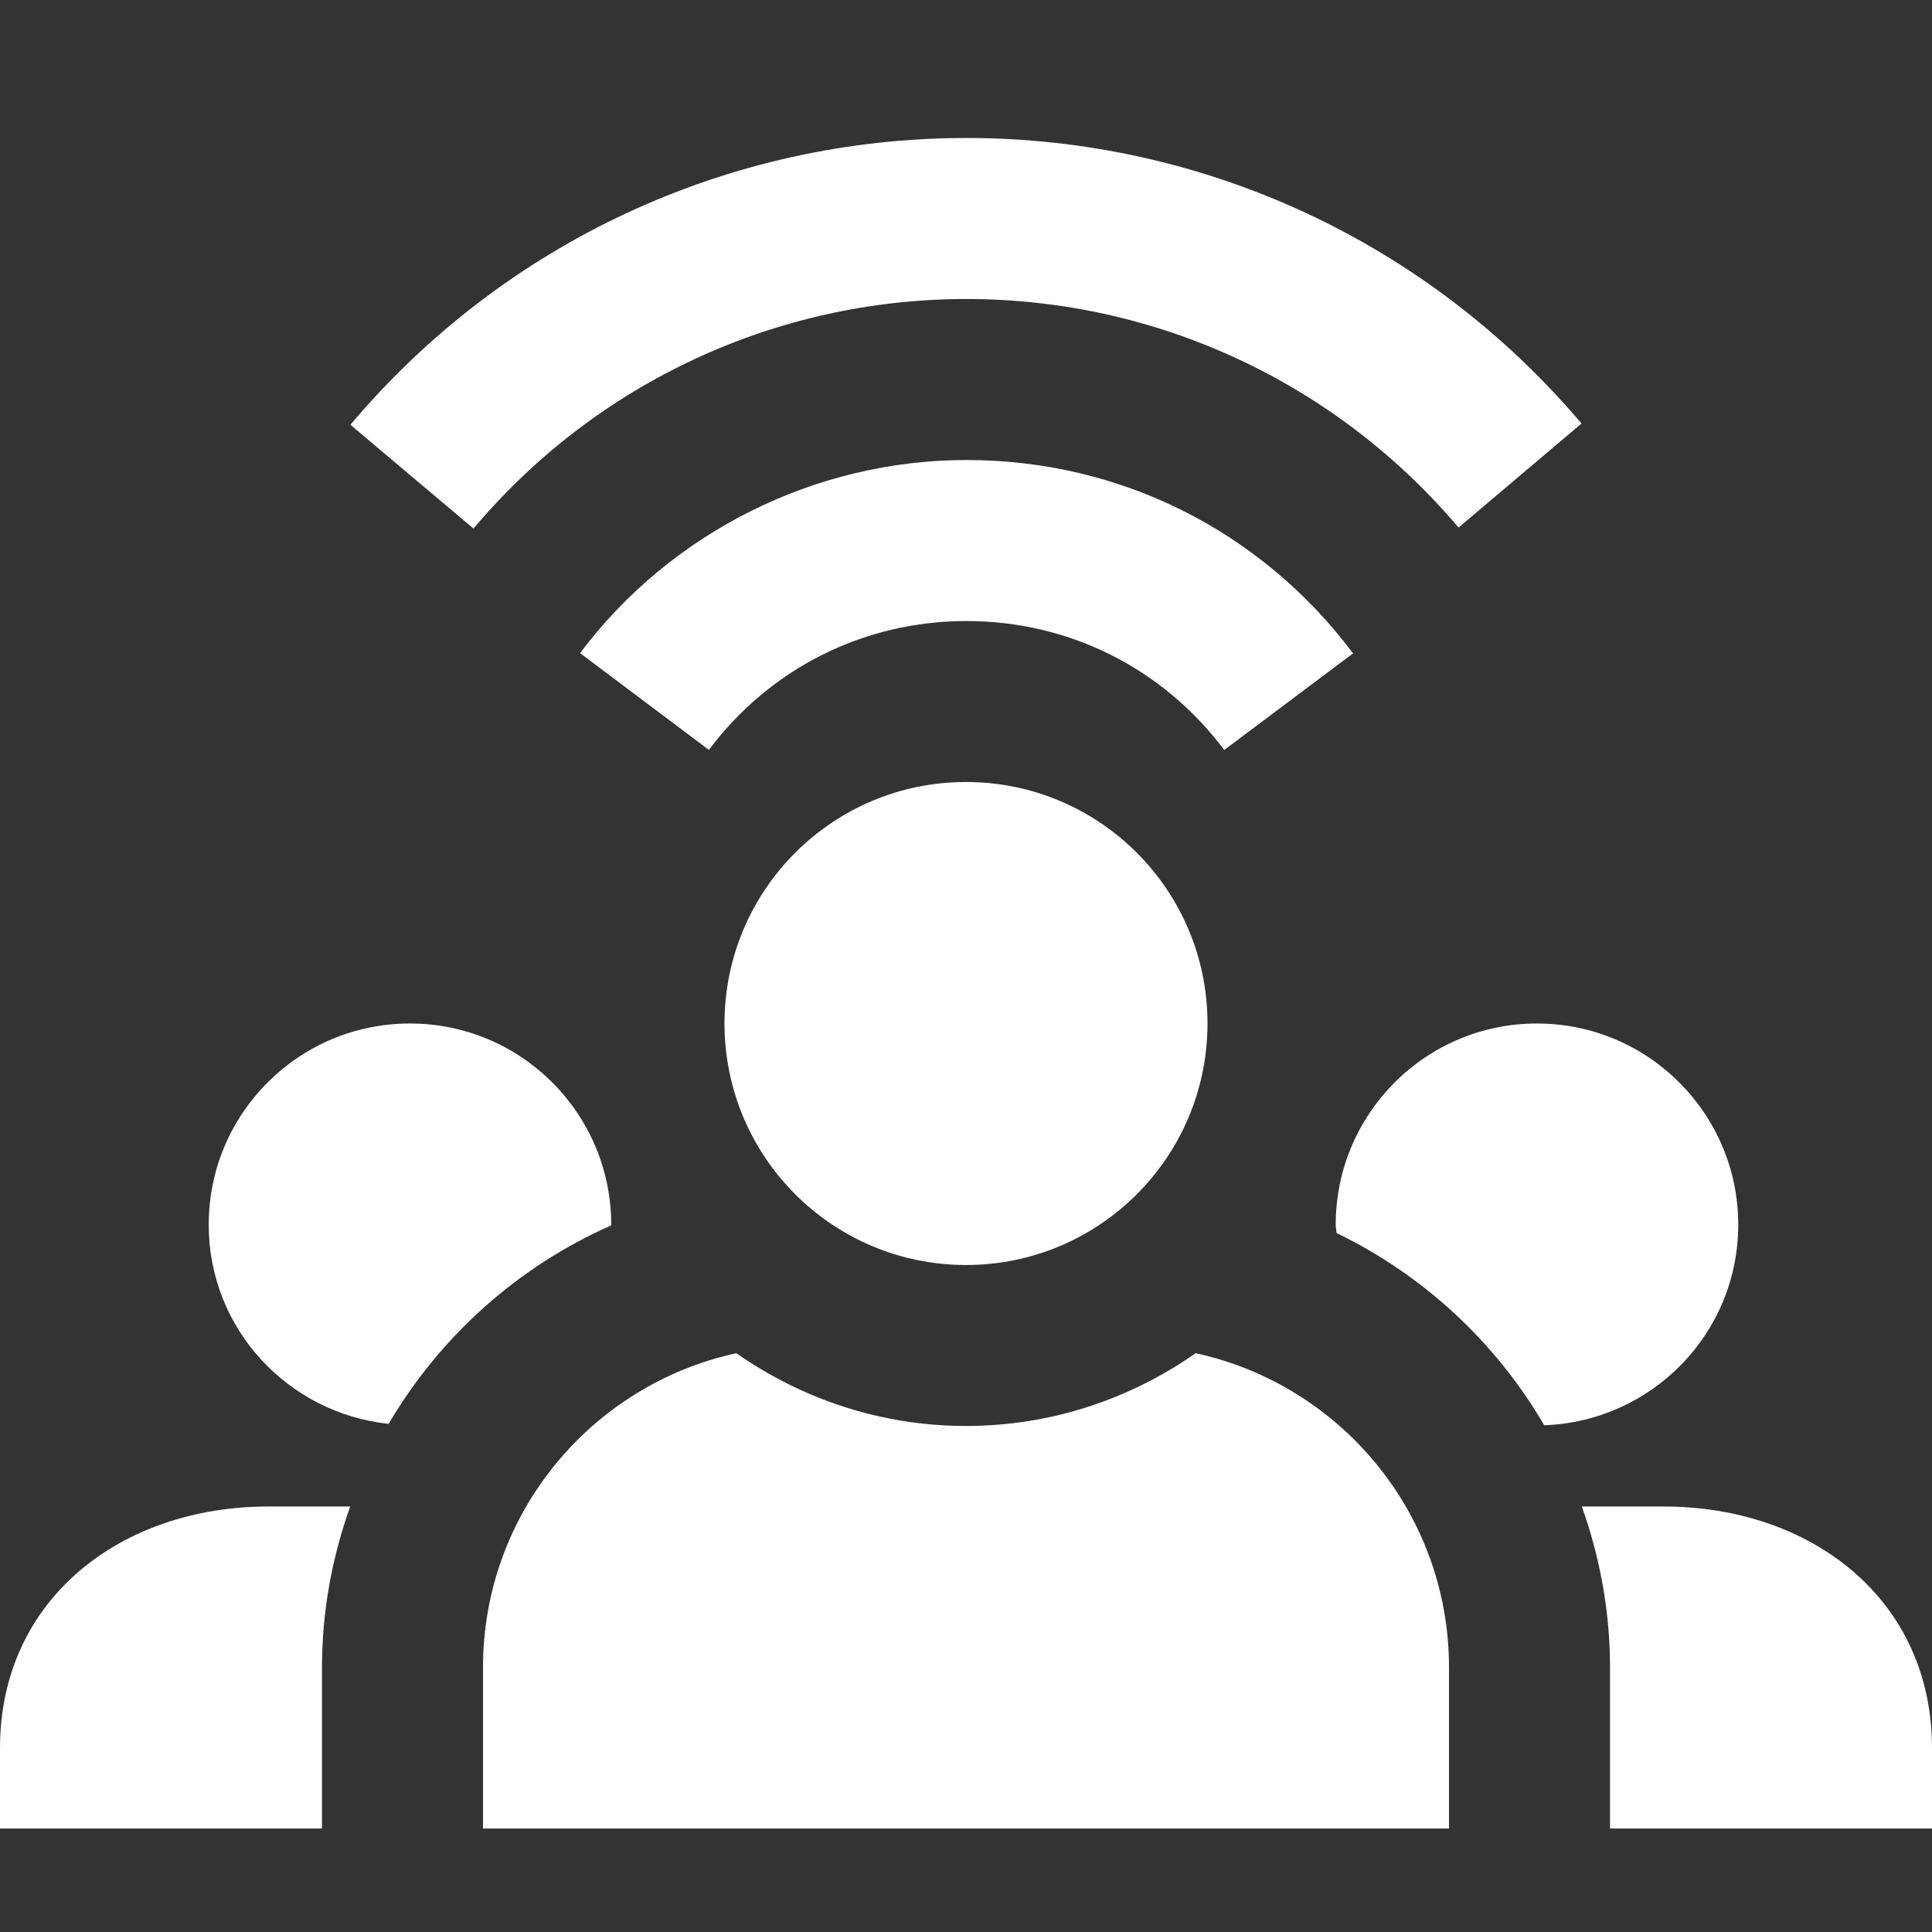
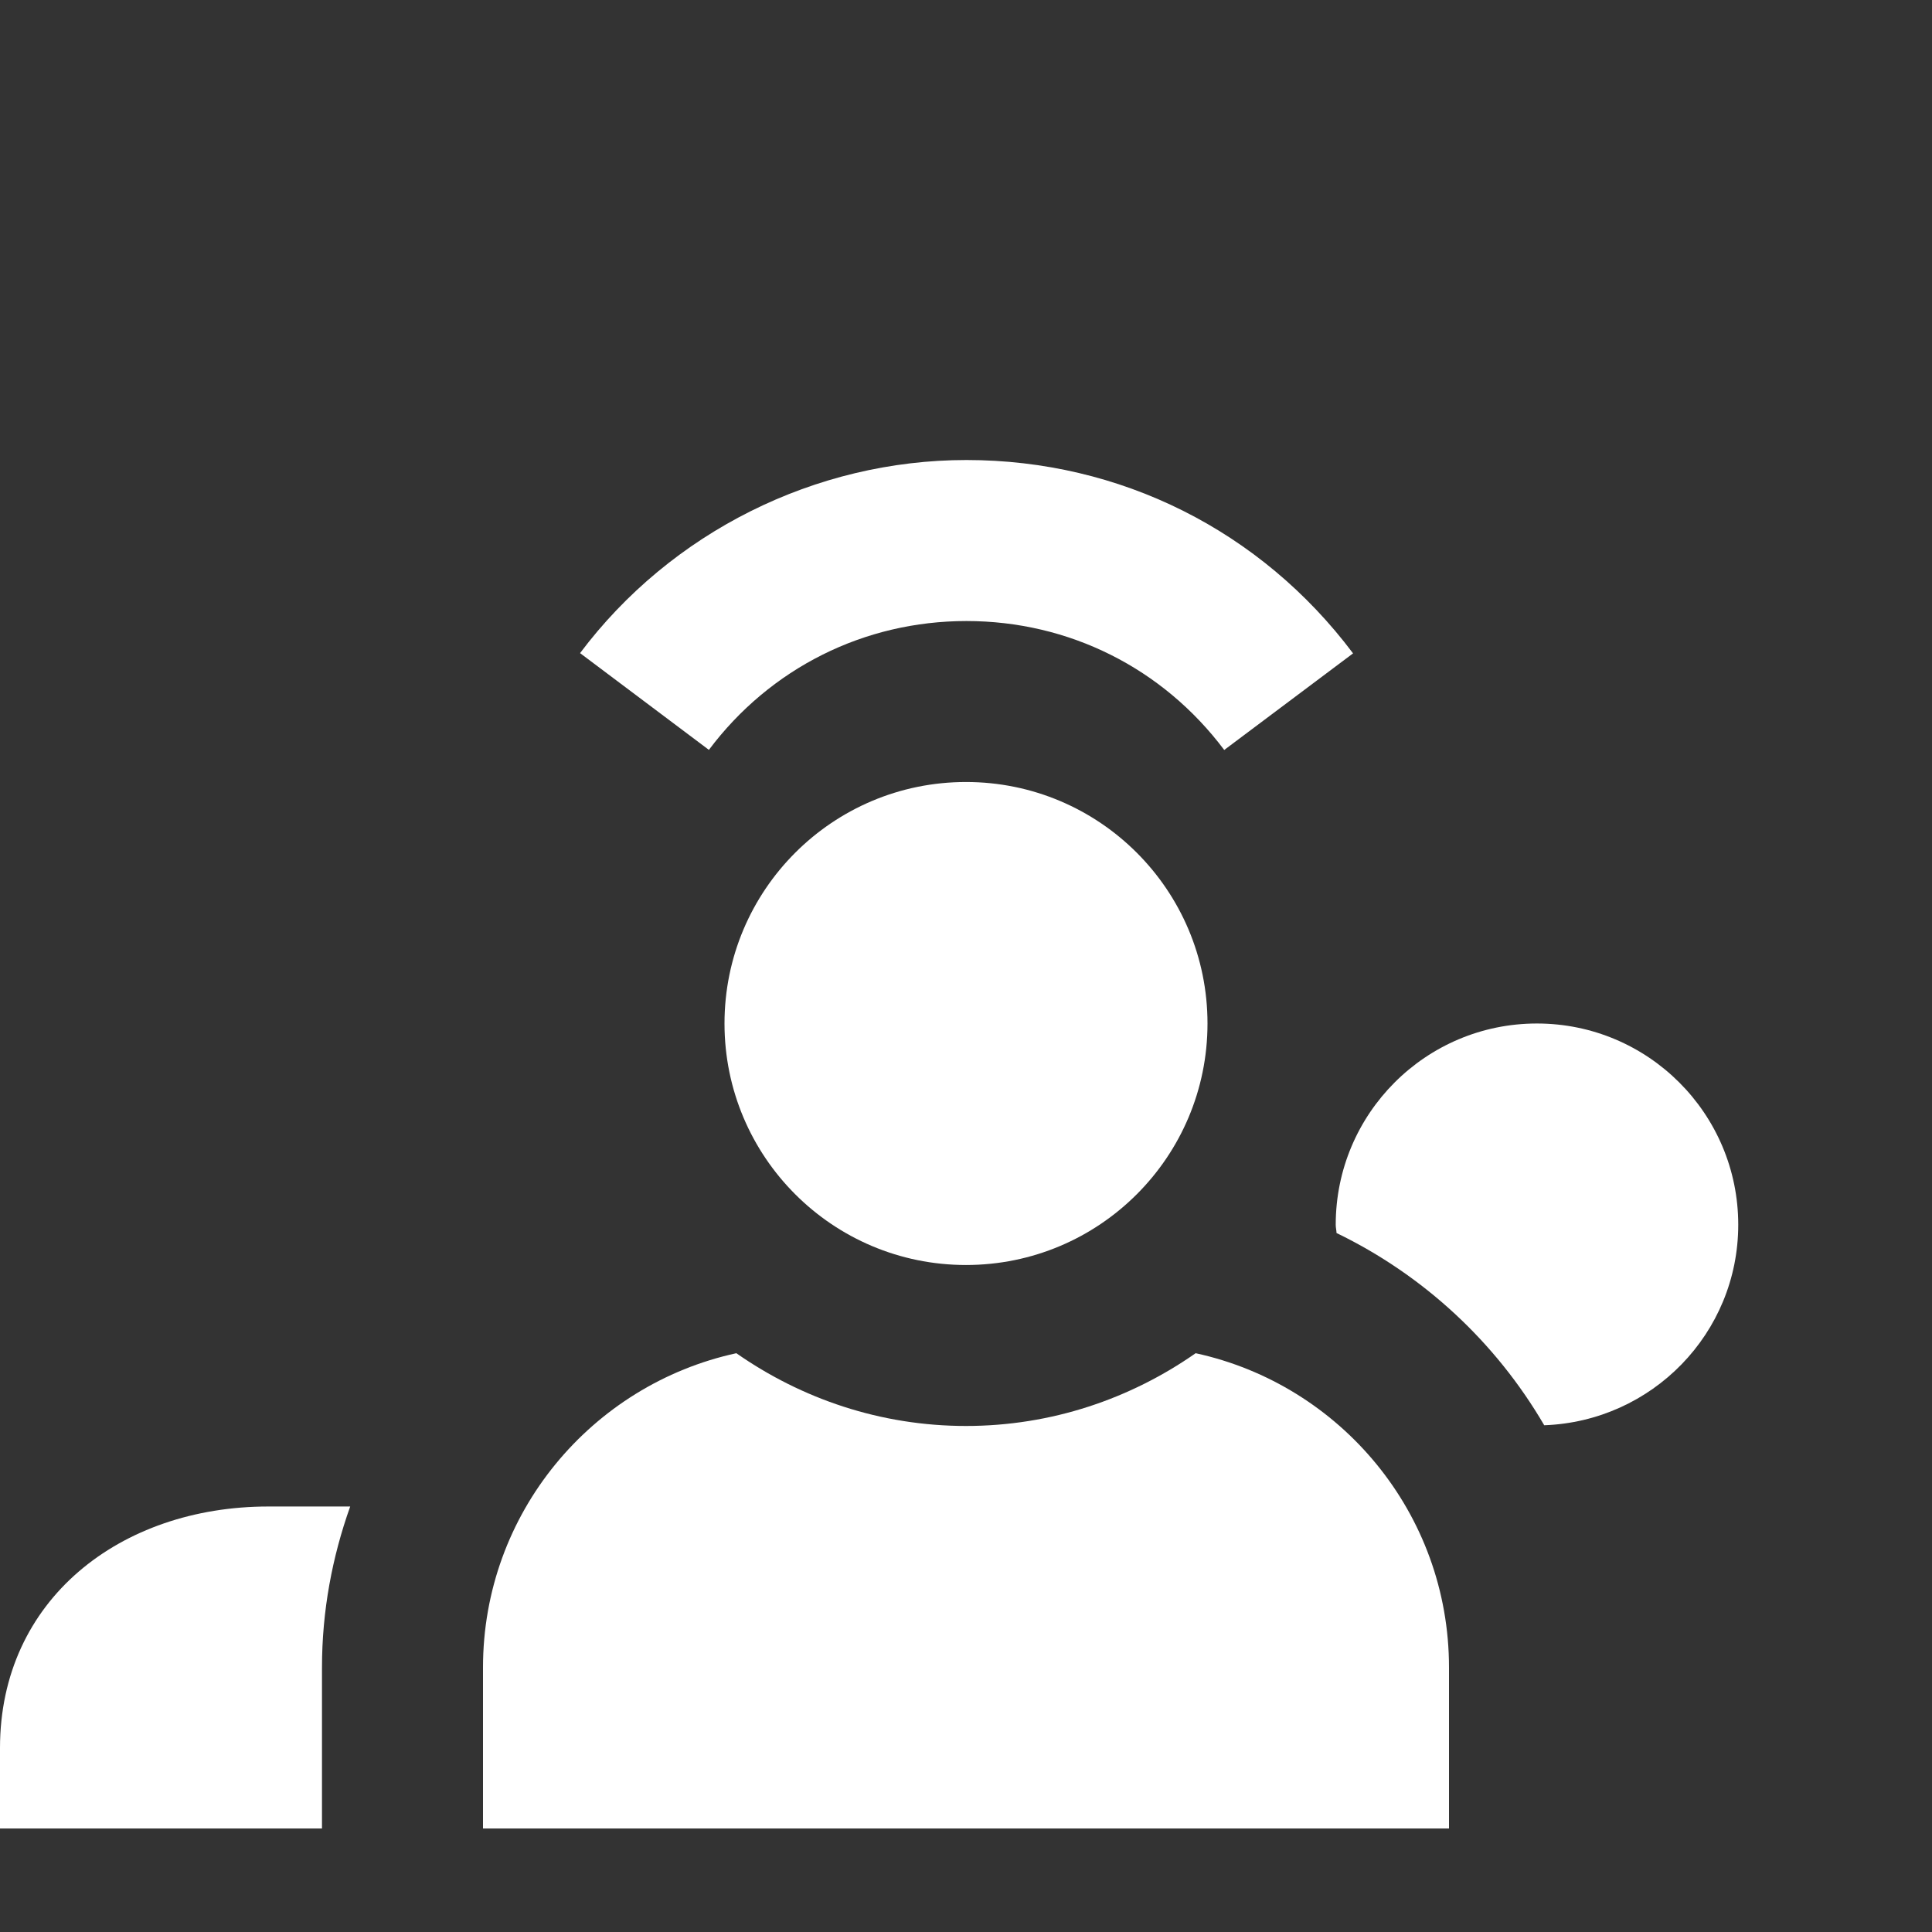
<svg xmlns="http://www.w3.org/2000/svg" width="38px" height="38px" viewBox="0 0 38 38" version="1.1">
  <rect x="0" y="0" width="38" height="38" fill="#333333" stroke="none" />
  <title>icon-priorityservice-wh</title>
  <g id="Landing-Page" stroke="none" stroke-width="1" fill="none" fill-rule="evenodd">
    <g id="EFS---D---Pro-Membership-Page" transform="translate(-441, -2579)">
      <g id="icon-priorityservice-wh" transform="translate(441, 2579)">
        <rect id="Rectangle-1-Copy-307" x="0" y="0" width="38" height="38" />
        <g id="Group" transform="translate(0, 2.714)" fill="#FFFFFF">
-           <path d="M9.313,7.682 L6.892,5.641 C9.911,2.057 14.327,0 19.009,0 C23.677,0 28.085,2.047 31.106,5.616 L28.688,7.662 C26.27,4.807 22.743,3.167 19.009,3.167 C15.265,3.167 11.729,4.813 9.313,7.682" id="Fill-100" />
-           <path d="M24.079,12.037 C22.87,10.425 21.022,9.501 19.009,9.501 C16.999,9.501 15.151,10.425 13.943,12.035 L11.409,10.132 C13.195,7.753 16.036,6.334 19.009,6.334 C22.029,6.334 24.8,7.721 26.613,10.137 L24.079,12.037 Z" id="Fill-101" />
+           <path d="M24.079,12.037 C22.87,10.425 21.022,9.501 19.009,9.501 C16.999,9.501 15.151,10.425 13.943,12.035 L11.409,10.132 C13.195,7.753 16.036,6.334 19.009,6.334 C22.029,6.334 24.8,7.721 26.613,10.137 L24.079,12.037 " id="Fill-101" />
          <path d="M6.333,30.083 C6.333,28.972 6.534,27.91 6.888,26.917 L5.279,26.917 C2.364,26.917 0,28.752 0,31.667 L0,33.25 L6.333,33.25 L6.333,30.083 Z" id="Fill-102" />
-           <path d="M12.02,21.389 C12.02,21.384 12.022,21.38 12.022,21.375 C12.022,19.188 10.249,17.417 8.062,17.417 C5.877,17.417 4.105,19.188 4.105,21.375 C4.105,23.419 5.659,25.08 7.644,25.292 C8.654,23.573 10.184,22.198 12.02,21.389" id="Fill-103" />
          <path d="M30.229,17.417 C28.044,17.417 26.272,19.189 26.272,21.375 C26.272,21.431 26.286,21.483 26.288,21.538 C27.998,22.365 29.42,23.685 30.373,25.319 C32.491,25.242 34.189,23.513 34.189,21.375 C34.189,19.189 32.415,17.417 30.229,17.417" id="Fill-104" />
-           <path d="M32.721,26.917 L31.113,26.917 C31.466,27.91 31.667,28.972 31.667,30.083 L31.667,33.25 L38,33.25 L38,31.667 C38,28.752 35.636,26.917 32.721,26.917" id="Fill-105" />
          <path d="M9.5,33.25 L28.5,33.25 L28.5,30.083 C28.5,27.05 26.364,24.521 23.517,23.902 C22.235,24.798 20.68,25.333 19,25.333 C17.32,25.333 15.765,24.798 14.483,23.902 C11.636,24.521 9.5,27.05 9.5,30.083 L9.5,33.25 Z" id="Fill-106" />
          <path d="M23.75,17.417 C23.75,20.041 21.624,22.167 19,22.167 C16.376,22.167 14.25,20.041 14.25,17.417 C14.25,14.793 16.376,12.667 19,12.667 C21.624,12.667 23.75,14.793 23.75,17.417" id="Fill-107" />
        </g>
      </g>
    </g>
  </g>
</svg>